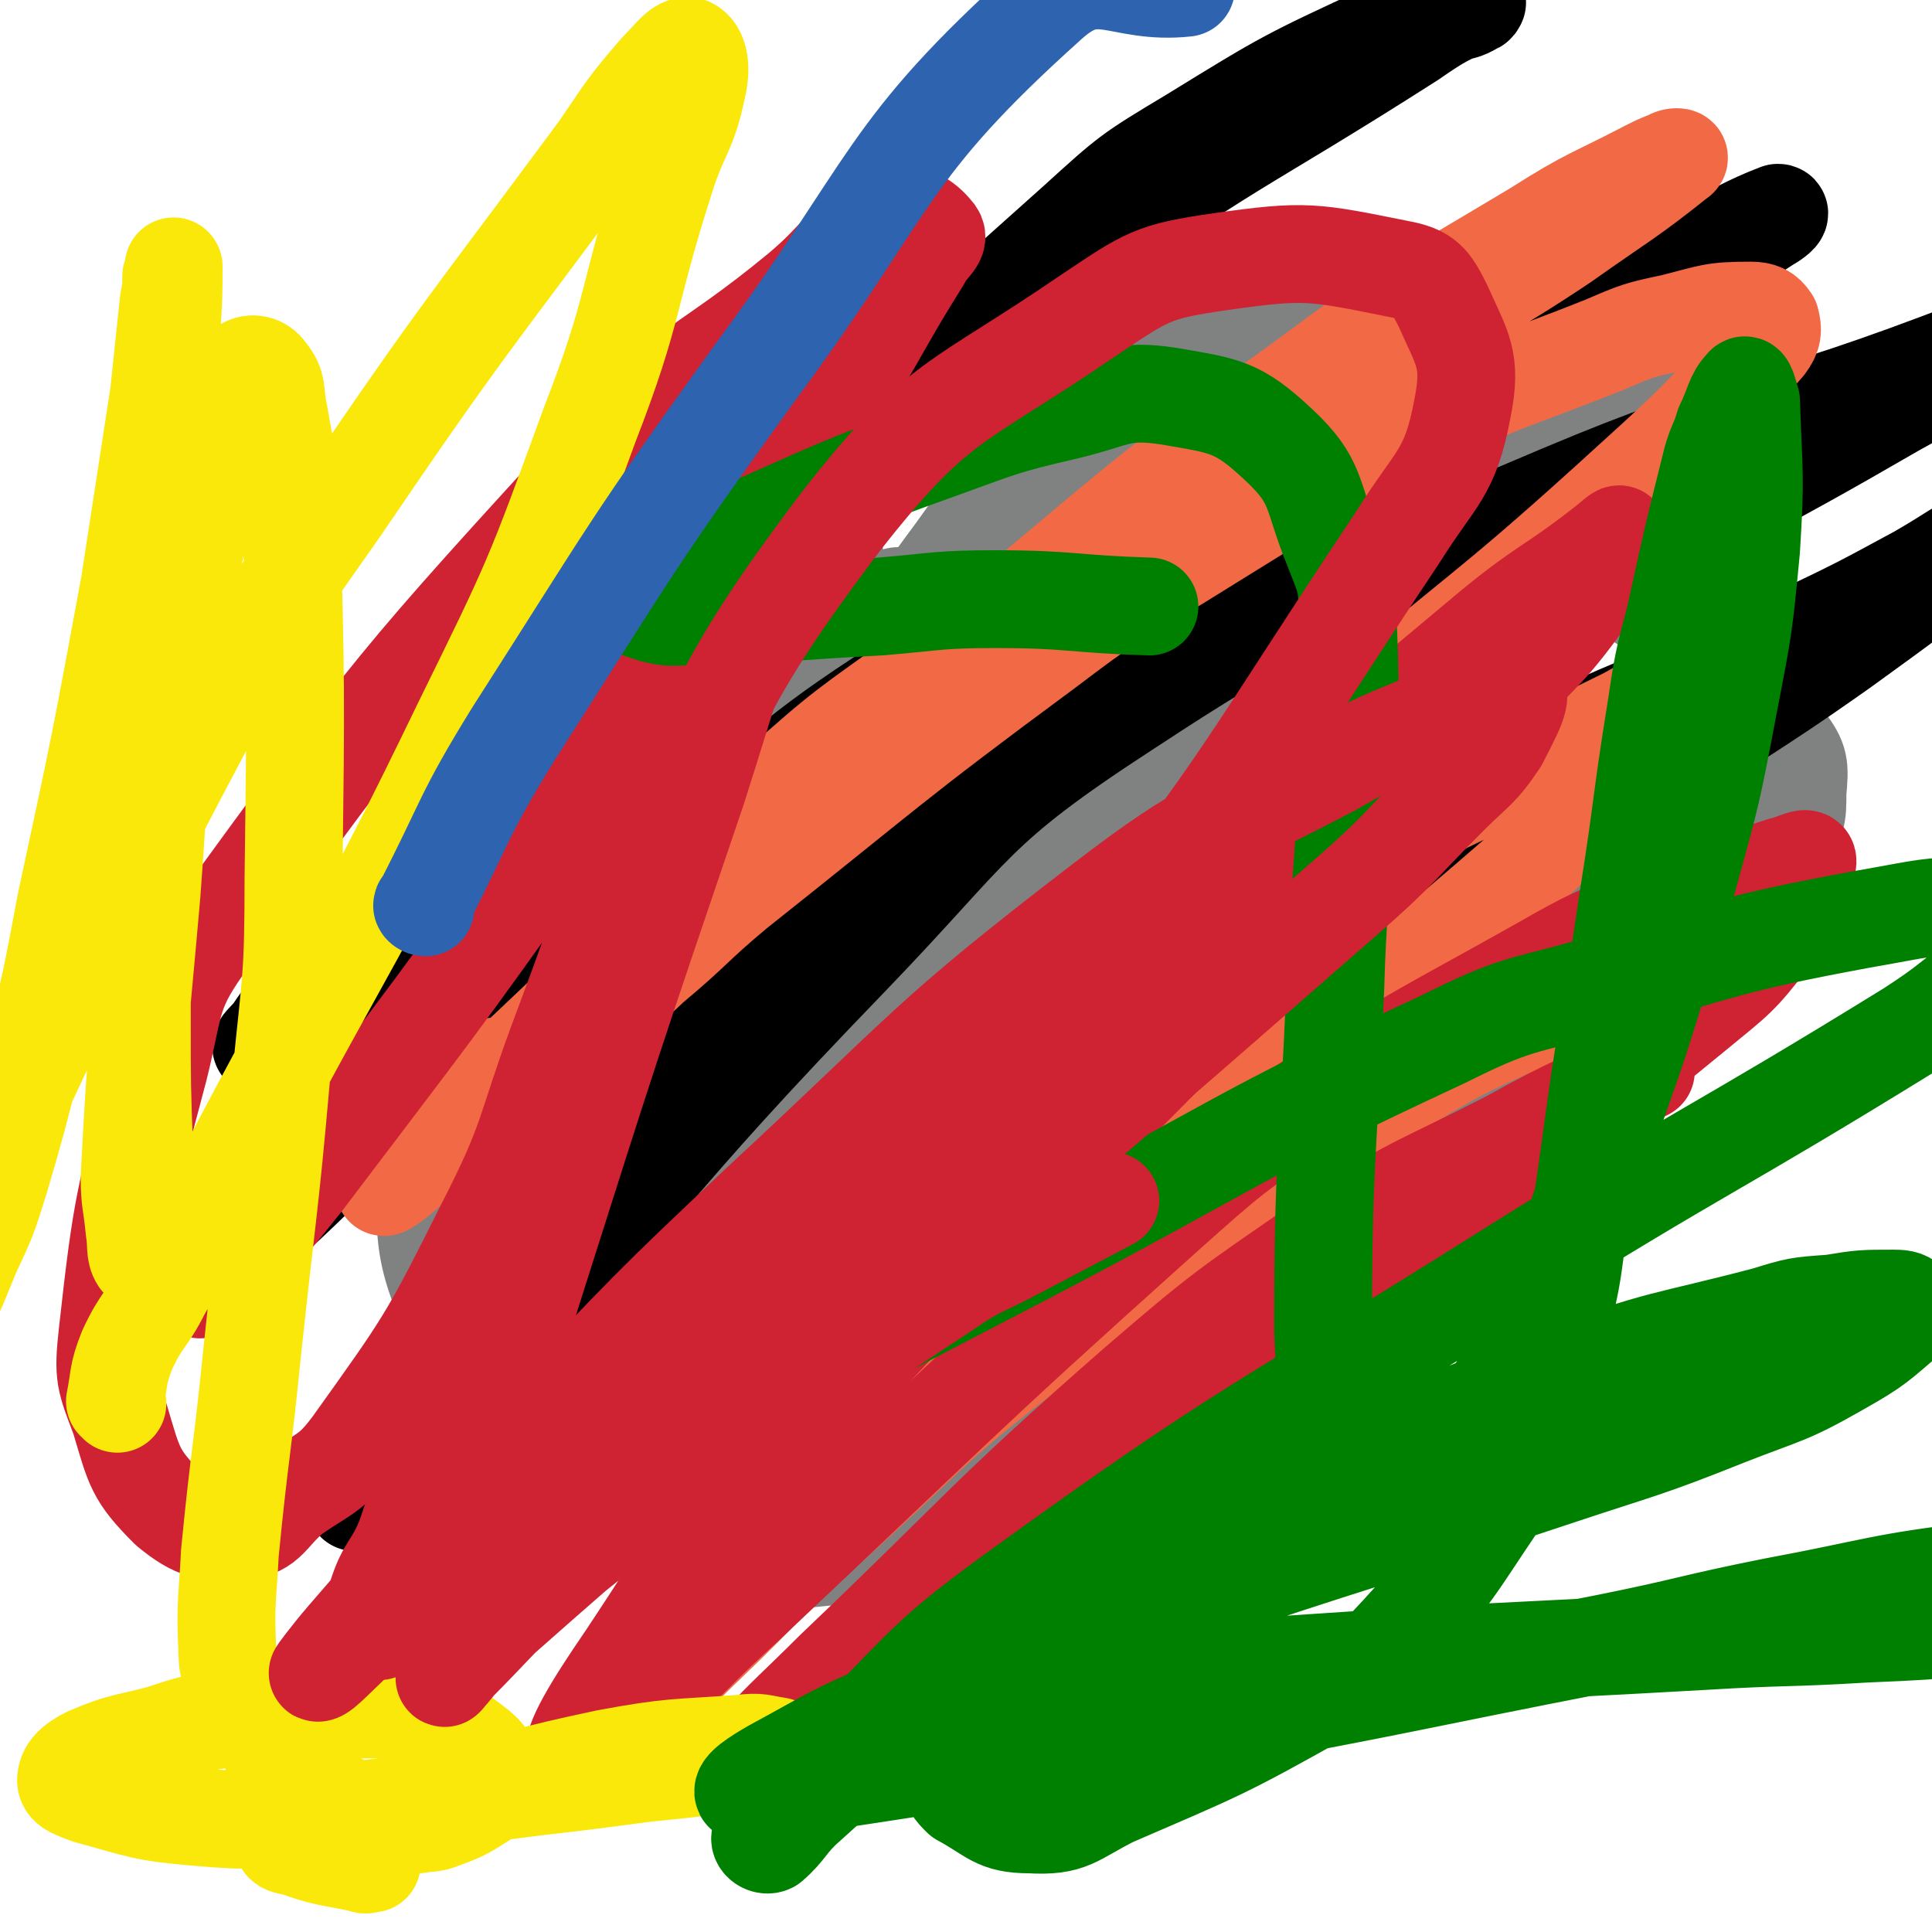
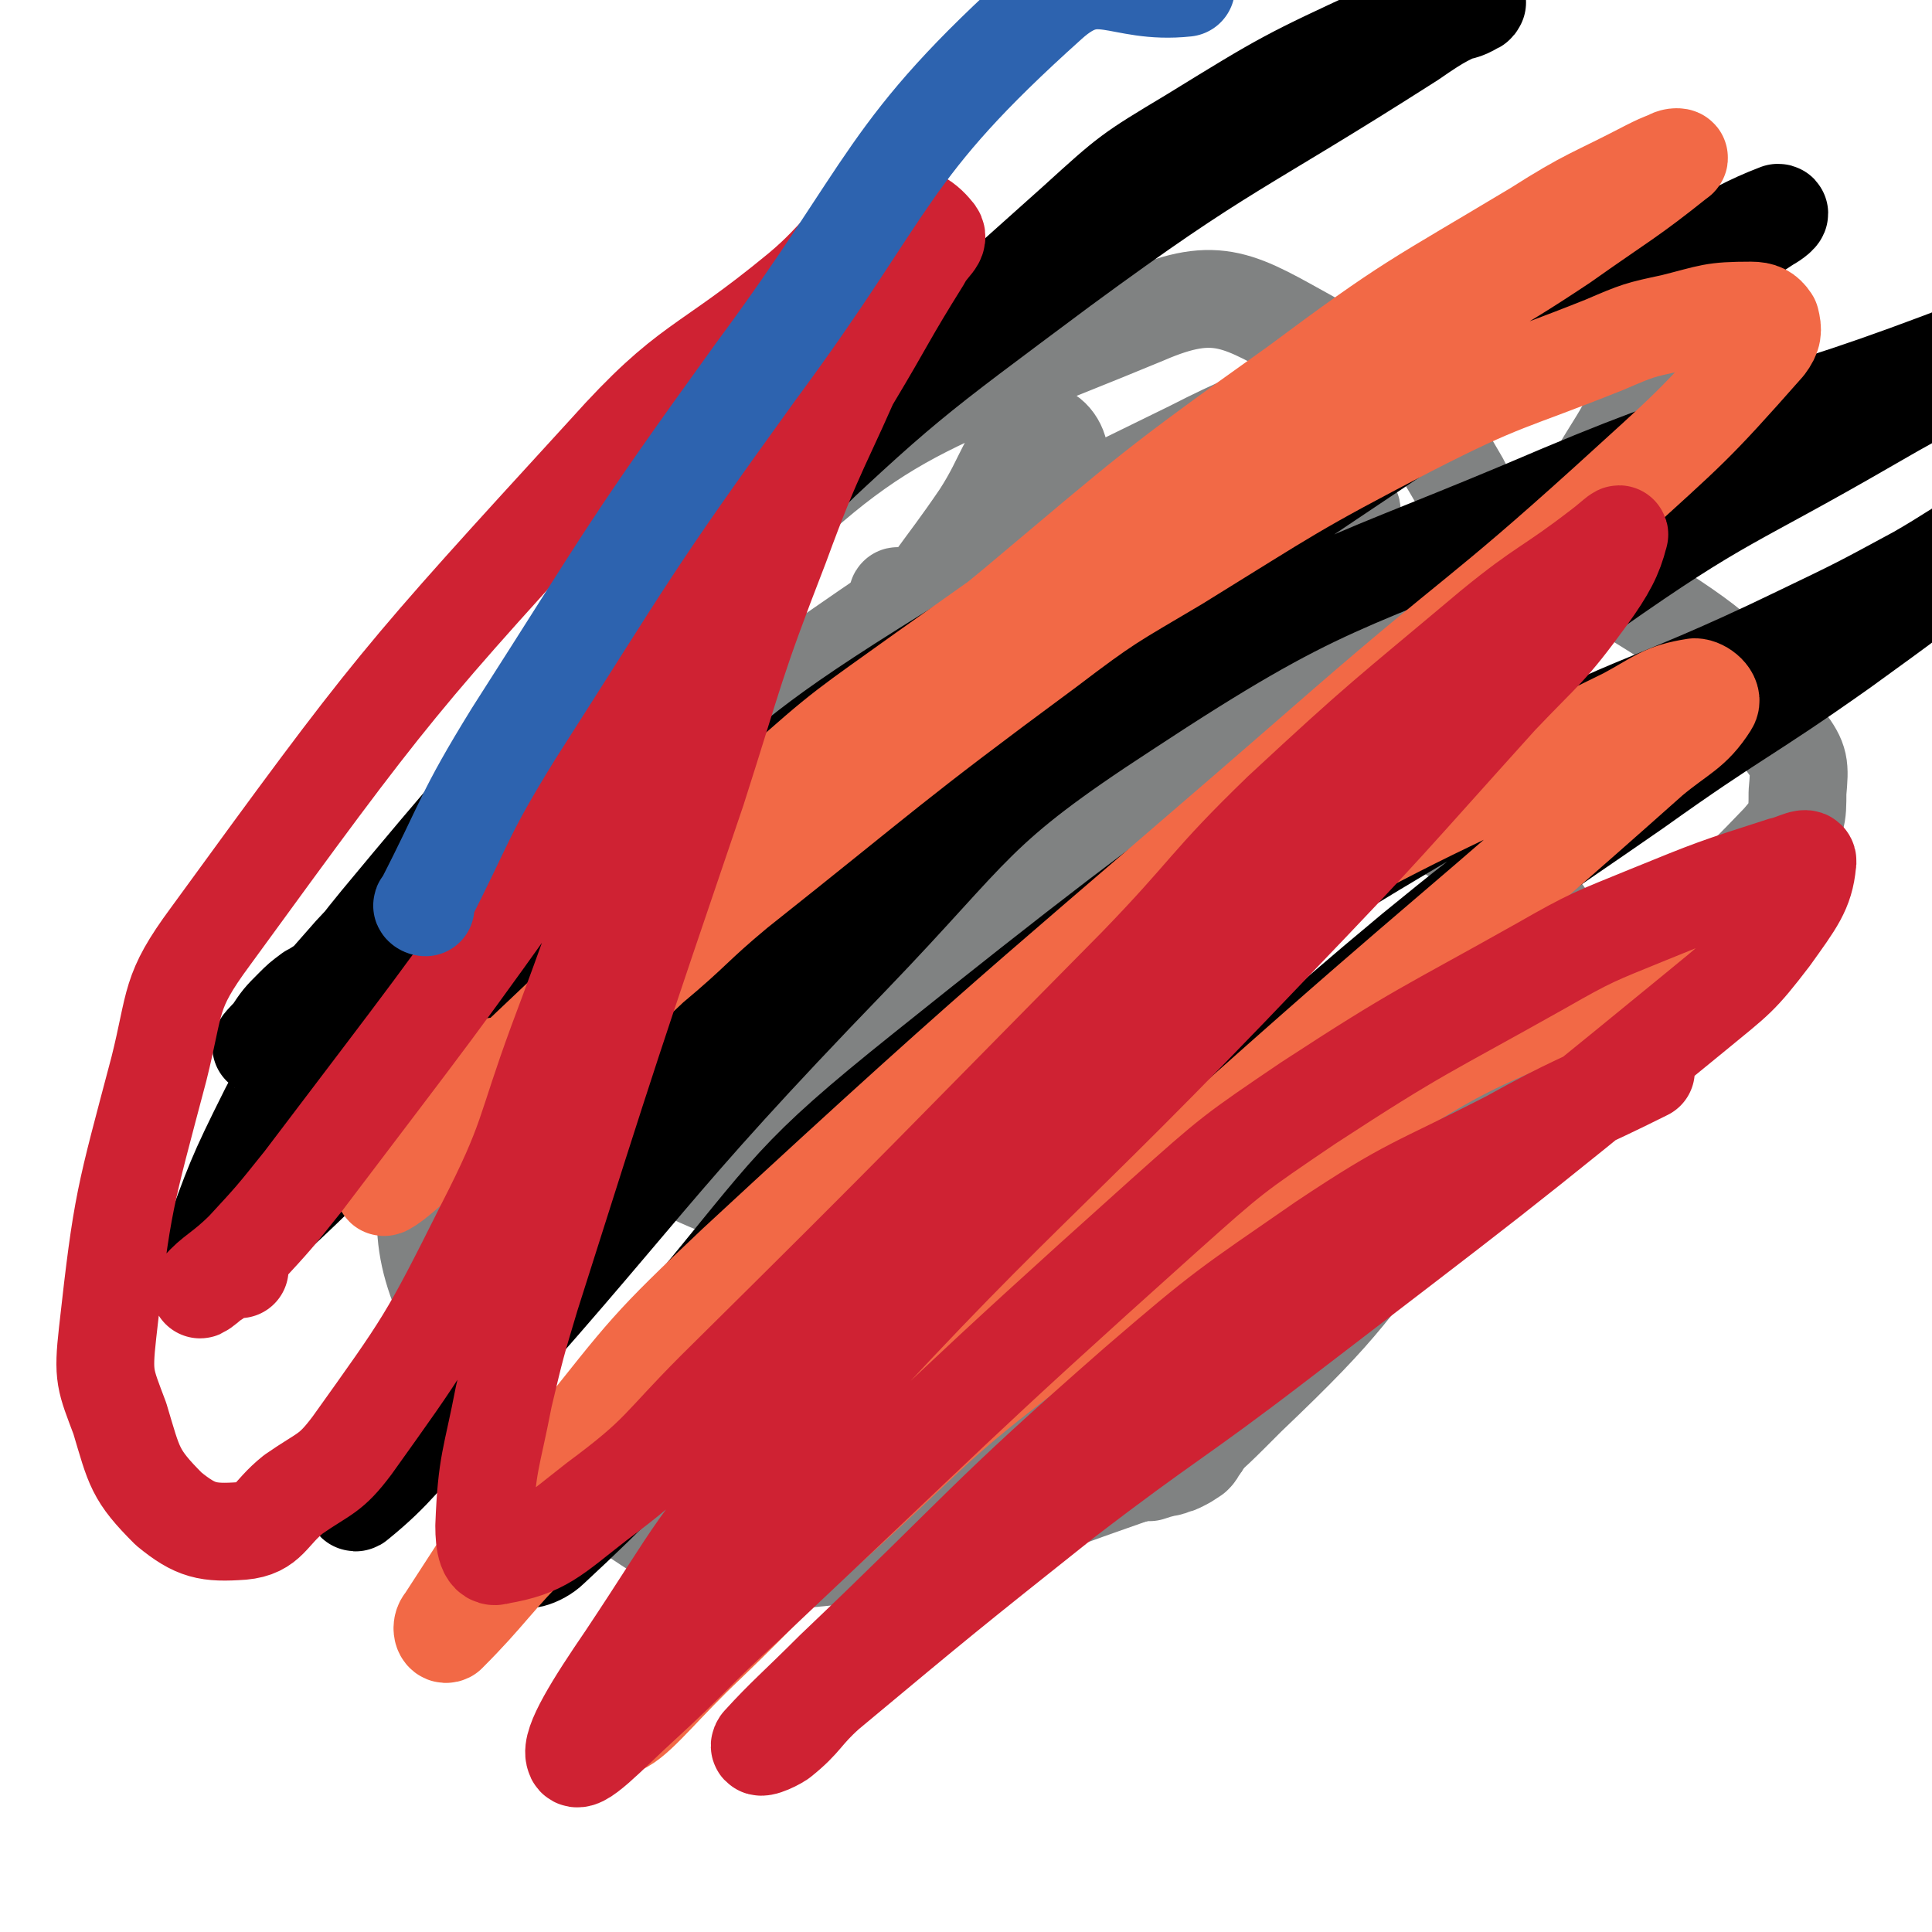
<svg xmlns="http://www.w3.org/2000/svg" viewBox="0 0 790 790" version="1.1">
  <g fill="none" stroke="#808282" stroke-width="40" stroke-linecap="round" stroke-linejoin="round">
-     <path d="M358,256c0,0 0,-1 -1,-1 -2,-1 -2,-1 -5,-1 0,0 0,0 -1,0 -1,-1 -1,-1 -2,-1 -1,0 -1,0 -2,0 -1,0 -1,0 -2,-1 -1,-1 -1,-1 -1,-1 0,-2 0,-2 -1,-4 0,-2 0,-2 0,-4 0,-2 0,-2 0,-4 -1,-4 -1,-4 -1,-8 0,-2 -1,-2 -1,-3 0,-2 0,-2 0,-4 0,-2 0,-2 0,-4 0,-6 0,-6 0,-11 0,-4 0,-4 0,-8 0,-2 0,-2 0,-4 0,-2 -1,-2 0,-3 0,-4 0,-4 1,-8 1,-3 0,-3 1,-5 1,-3 0,-3 2,-5 3,-4 3,-4 8,-8 2,-2 2,-2 4,-3 2,-2 2,-2 4,-3 2,-1 2,-1 4,-3 4,-3 4,-3 7,-7 2,-2 2,-2 5,-5 5,-4 6,-4 11,-9 2,-1 2,-1 5,-3 2,-1 2,-1 4,-2 2,-1 2,-1 5,-2 6,-2 6,-2 12,-3 3,0 3,0 6,0 3,-1 3,-1 6,-1 8,0 8,0 15,0 4,0 4,0 7,0 4,0 4,1 8,1 8,0 8,0 17,0 4,1 3,1 7,1 5,1 5,0 10,1 8,0 8,1 17,2 4,0 4,0 9,0 4,0 4,0 9,0 8,2 8,3 17,4 4,1 4,1 8,1 4,0 4,0 9,0 4,1 3,2 7,2 8,2 8,2 16,3 3,1 3,1 7,1 4,1 4,1 7,2 6,2 6,2 11,4 2,1 2,1 4,2 2,1 2,1 3,2 4,2 4,2 7,3 2,1 2,1 4,2 3,2 3,2 5,4 2,2 1,2 2,4 1,2 1,2 1,4 1,4 1,4 1,8 0,2 0,2 0,3 0,3 -1,3 -1,5 -1,1 -1,1 -1,2 -1,4 -1,4 -2,8 -1,2 -1,2 -1,5 -1,2 -1,2 -2,4 -1,4 -1,4 -3,8 0,1 0,1 -1,2 0,1 0,1 -1,2 -2,2 -2,2 -4,4 -1,1 -1,1 -3,2 -2,2 -2,1 -5,3 -2,2 -2,2 -5,4 -4,3 -4,3 -8,6 -3,1 -3,2 -5,3 -3,2 -3,2 -7,3 -5,2 -6,1 -11,3 -3,1 -3,1 -5,1 -4,1 -4,1 -7,1 -3,0 -3,0 -7,1 -6,0 -6,0 -11,1 -3,0 -3,0 -5,0 -1,1 -1,0 -3,1 -3,0 -2,0 -5,1 -1,0 -1,0 -2,0 -1,0 -1,0 -2,1 0,0 0,0 -1,1 -1,1 -1,1 -2,2 -1,1 -1,1 -1,2 -1,2 -1,2 -1,4 -2,5 -1,5 -3,9 -1,2 -1,2 -2,4 -1,1 -2,1 -2,3 -2,4 -2,4 -3,8 -1,3 -1,3 -1,6 -1,5 -1,6 -2,11 0,6 0,6 0,12 -1,4 -1,4 -1,7 -1,8 -1,8 -2,15 -1,4 -1,4 -1,8 -1,8 -1,8 -2,16 0,5 0,5 -1,9 0,5 0,5 0,9 -1,10 -1,10 -2,20 0,5 0,5 0,10 -1,5 -1,5 -1,10 0,11 0,11 -1,22 0,5 0,5 0,9 0,5 0,5 0,9 0,4 0,4 0,9 -1,6 0,6 0,13 0,2 0,2 0,5 0,2 0,2 0,4 0,3 0,3 0,6 0,1 0,1 0,2 0,0 0,0 0,1 0,1 0,1 0,1 " />
    <path d="M368,245c0,0 -1,-2 -1,-1 0,1 0,1 0,3 0,1 0,1 0,3 0,4 0,4 0,8 0,6 1,6 0,13 0,4 -1,4 -1,7 -1,10 -1,10 -2,19 -1,5 -1,5 -1,10 -2,9 -1,9 -2,19 -1,11 -1,11 -2,22 0,5 0,5 -1,11 0,5 0,5 0,11 -1,10 0,10 0,20 -1,5 -1,5 0,10 0,9 1,9 2,18 0,4 0,4 1,8 0,4 0,4 1,7 1,7 1,7 2,14 0,3 0,3 1,6 0,3 0,3 1,5 0,6 0,6 1,11 0,3 0,3 0,6 1,4 1,4 1,9 0,2 0,2 1,4 0,1 0,1 0,3 1,4 1,4 1,8 1,2 1,2 1,4 0,2 0,2 1,4 0,3 0,3 0,7 1,2 0,2 1,3 0,2 0,2 0,3 0,2 0,2 0,5 0,1 0,1 0,2 0,2 0,2 0,4 0,1 0,1 0,2 0,2 0,2 0,3 0,1 0,1 0,3 0,1 0,1 0,2 0,1 0,1 0,1 0,1 0,1 0,1 0,1 0,1 0,2 0,1 0,1 0,1 0,0 0,0 0,1 0,0 0,0 0,0 0,1 0,1 0,1 0,0 0,0 0,1 -1,0 -1,0 -1,0 -1,0 0,0 -1,0 0,0 0,0 0,0 0,0 0,0 0,0 0,0 0,0 0,0 -1,0 0,0 0,-1 0,0 0,0 -1,0 0,-1 0,-1 0,-2 0,0 0,0 0,-1 0,0 0,0 0,0 0,-1 0,-1 0,-1 0,0 0,0 0,-1 -1,0 -1,0 -1,0 0,0 0,0 0,0 0,0 0,0 0,-1 0,0 0,0 0,0 0,0 0,0 0,0 0,0 0,0 0,0 0,0 0,0 0,0 0,-1 0,-1 0,-1 0,0 0,1 0,1 1,1 1,0 2,1 0,0 0,0 0,0 0,1 0,1 0,2 0,1 0,1 1,2 0,2 0,2 0,3 0,2 0,2 0,5 " />
    <path d="M372,571c0,0 -1,-1 -1,-1 -1,3 -1,4 -1,8 0,2 0,2 0,4 -1,1 -1,1 -1,2 " />
    <path d="M376,606c0,-1 -2,-1 -1,-1 2,0 3,0 6,1 1,1 1,1 2,1 3,1 3,1 6,1 4,0 4,0 9,0 3,1 3,1 6,1 6,0 6,1 13,0 6,-1 6,-2 13,-3 5,-2 5,-2 11,-3 5,0 5,0 10,0 2,0 2,0 4,0 3,0 3,0 5,0 3,0 3,0 7,-1 1,0 1,0 3,0 3,-1 3,-1 7,-2 1,0 1,0 3,-1 1,0 1,0 3,-1 2,-1 2,-1 5,-3 1,-1 1,-1 2,-3 1,-1 1,-1 2,-3 2,-3 2,-4 4,-8 1,-2 1,-2 1,-4 1,-2 1,-2 2,-4 1,-4 1,-4 2,-9 0,-2 0,-2 0,-5 0,-2 1,-2 0,-4 0,-5 -1,-5 -2,-10 0,-2 0,-2 0,-4 -1,-2 -1,-2 -1,-4 0,-4 0,-4 -1,-8 0,-2 0,-2 0,-4 0,-2 0,-2 0,-4 0,-2 0,-2 0,-5 " />
    <path d="M401,503c0,0 -1,-1 -1,-1 5,-1 6,-1 12,-1 3,-1 3,-1 7,-2 10,-1 10,-1 20,-2 7,0 7,0 14,0 12,1 12,1 24,1 5,0 5,0 11,0 8,-1 8,-1 16,-2 3,0 3,-1 5,0 2,0 3,1 4,1 0,1 -2,1 -3,2 -3,1 -3,1 -5,3 -7,6 -8,6 -15,12 -4,4 -4,4 -7,8 -4,4 -4,4 -8,9 -6,9 -6,9 -12,19 -3,5 -2,5 -4,10 -3,8 -2,8 -4,16 -1,2 -1,2 -1,5 0,1 0,3 0,3 -1,-1 -2,-3 -3,-6 -1,-4 -1,-4 -3,-8 -4,-9 -4,-9 -8,-18 -2,-4 -2,-4 -5,-7 -2,-3 -2,-4 -6,-5 -4,-2 -6,-3 -10,-1 -3,1 -3,3 -4,7 -3,9 -3,9 -4,19 -1,3 0,4 1,7 1,3 1,4 4,6 1,1 3,1 4,0 5,-6 5,-7 7,-14 2,-6 2,-7 0,-12 -2,-11 -2,-12 -8,-21 -1,-3 -2,-4 -5,-5 -4,-1 -5,-1 -8,1 -8,6 -8,7 -13,15 -2,4 -3,6 -1,9 4,6 5,8 12,11 5,1 7,0 12,-3 13,-9 14,-10 25,-22 5,-7 4,-8 7,-15 3,-8 5,-8 5,-16 0,-10 -1,-13 -6,-20 -2,-2 -5,-2 -7,1 -6,4 -6,5 -9,12 -7,16 -8,16 -12,33 -1,6 -1,10 3,12 6,3 11,2 16,-3 7,-5 6,-8 10,-17 4,-13 5,-13 7,-27 4,-26 9,-30 5,-53 -2,-9 -11,-13 -17,-10 -8,4 -7,12 -13,24 -8,18 -13,23 -14,37 0,4 8,4 12,0 8,-8 7,-11 10,-23 11,-33 10,-34 20,-68 2,-10 4,-14 4,-19 1,-2 -1,3 -3,6 -4,8 -4,8 -8,16 -3,7 -2,8 -6,14 -2,4 -6,7 -7,5 -2,-5 -2,-9 0,-18 7,-33 9,-33 19,-65 6,-19 6,-18 12,-37 5,-14 4,-14 9,-27 4,-10 6,-18 8,-19 1,-1 -1,7 -3,14 -2,11 -3,11 -6,22 -11,32 -10,33 -23,65 -4,13 -2,19 -12,25 -9,6 -18,5 -25,-2 -10,-10 -8,-16 -9,-33 -2,-27 -2,-27 2,-54 7,-47 10,-46 19,-93 2,-9 6,-11 4,-19 -1,-5 -6,-10 -10,-7 -12,9 -11,16 -22,33 -17,25 -19,24 -34,51 -25,47 -27,48 -46,96 -2,7 -1,17 5,15 28,-6 36,-9 65,-30 74,-51 72,-54 141,-112 11,-10 26,-23 19,-23 -16,0 -36,5 -66,22 -34,20 -34,22 -62,51 -17,18 -31,25 -28,41 3,15 20,22 41,22 23,-1 26,-8 47,-23 55,-42 58,-42 104,-91 11,-13 17,-20 10,-33 -19,-33 -26,-40 -61,-58 -29,-16 -38,-23 -68,-10 -94,39 -111,38 -181,113 -55,57 -59,78 -69,150 -4,28 14,48 42,50 61,4 71,-12 136,-38 49,-20 49,-23 91,-56 78,-59 77,-62 149,-129 12,-10 10,-12 18,-26 9,-15 10,-15 17,-31 2,-5 4,-7 2,-11 -4,-5 -7,-8 -14,-7 -41,2 -43,3 -84,13 -45,10 -47,6 -88,27 -88,43 -90,44 -170,100 -26,18 -28,20 -43,48 -24,44 -24,49 -34,98 -2,11 2,13 11,21 18,20 18,24 43,34 22,10 25,9 50,5 73,-9 73,-13 144,-30 30,-7 30,-8 59,-18 45,-16 45,-17 90,-36 20,-9 22,-7 40,-20 27,-18 29,-19 51,-42 7,-8 7,-10 7,-20 1,-11 1,-13 -5,-21 -20,-27 -19,-31 -46,-49 -27,-17 -30,-20 -62,-21 -82,-4 -85,-4 -166,11 -47,8 -49,10 -91,34 -76,45 -82,43 -144,103 -32,32 -36,39 -43,81 -7,43 -6,52 14,91 22,40 29,42 68,67 27,18 32,20 63,18 68,-6 71,-11 137,-34 28,-10 29,-12 50,-33 42,-40 40,-42 76,-88 16,-20 15,-21 26,-44 13,-25 15,-25 21,-52 2,-8 1,-10 -4,-16 -13,-17 -14,-19 -33,-29 -16,-9 -18,-12 -37,-11 -57,4 -59,7 -114,21 -27,7 -29,7 -51,22 -32,24 -33,26 -59,56 -11,13 -14,15 -14,30 1,31 3,34 15,63 8,16 10,17 25,27 16,11 18,19 37,16 57,-9 60,-14 114,-40 26,-12 27,-14 45,-36 31,-41 29,-43 53,-89 10,-19 11,-20 15,-41 4,-26 5,-27 0,-53 -2,-13 -4,-13 -13,-24 -8,-11 -7,-14 -20,-21 -35,-17 -37,-19 -76,-26 -24,-4 -26,-2 -50,5 -37,10 -37,13 -73,29 -11,6 -12,5 -20,15 -11,14 -12,16 -16,33 -2,8 1,9 5,16 6,9 7,8 15,16 " />
  </g>
  <g fill="none" stroke="#000000" stroke-width="40" stroke-linecap="round" stroke-linejoin="round">
    <path d="M136,403c-1,0 -1,-2 -1,-1 -4,1 -4,2 -8,4 -4,3 -4,3 -7,6 -5,5 -5,5 -9,11 -2,2 -5,5 -4,5 1,-1 4,-3 8,-7 15,-15 15,-15 29,-31 45,-48 45,-49 90,-98 40,-41 39,-42 80,-82 62,-61 61,-61 126,-119 22,-20 22,-20 47,-35 39,-24 39,-24 80,-43 11,-6 12,-4 25,-7 6,-2 6,-1 11,-4 1,0 1,-2 1,-1 -13,6 -14,6 -27,15 -72,46 -75,43 -143,93 -63,47 -64,47 -121,101 -82,80 -85,79 -158,167 -28,34 -24,38 -45,77 -14,28 -14,29 -25,59 -1,2 -1,6 1,5 6,-1 8,-4 14,-10 40,-36 38,-38 79,-74 47,-43 47,-43 97,-83 50,-40 48,-43 102,-77 81,-51 84,-48 169,-93 58,-31 58,-31 117,-60 15,-7 16,-5 31,-12 14,-8 14,-9 28,-18 2,-1 6,-4 4,-4 -13,5 -17,8 -33,16 -32,16 -34,13 -63,34 -128,87 -131,84 -250,181 -66,54 -68,55 -122,120 -63,78 -58,83 -112,168 -2,3 -3,10 -1,8 16,-13 19,-19 37,-38 83,-92 79,-96 165,-185 52,-54 49,-60 112,-101 82,-54 87,-49 178,-88 76,-32 78,-25 155,-54 32,-12 32,-13 64,-27 3,-1 5,-3 6,-4 0,0 -1,1 -3,2 -16,10 -17,10 -33,20 -31,17 -32,16 -63,34 -57,33 -59,30 -113,68 -139,95 -142,92 -273,197 -55,44 -53,47 -98,101 -37,45 -41,53 -66,96 -2,5 7,2 11,-2 54,-50 50,-55 104,-106 52,-49 51,-51 108,-93 80,-60 80,-61 165,-111 64,-37 67,-31 133,-63 25,-12 25,-12 49,-25 14,-8 17,-11 29,-17 1,0 -2,2 -3,4 -28,22 -28,22 -57,43 -41,29 -42,27 -84,57 -46,32 -47,31 -91,67 -48,40 -47,41 -93,83 -5,4 -4,4 -8,9 " />
  </g>
  <g fill="none" stroke="#F26946" stroke-width="40" stroke-linecap="round" stroke-linejoin="round">
    <path d="M204,437c-1,0 -1,-1 -1,-1 -8,6 -8,7 -15,14 -7,7 -7,7 -13,14 -9,10 -16,17 -18,21 -1,2 7,-4 12,-9 12,-11 11,-13 23,-24 68,-65 68,-64 138,-128 42,-38 41,-40 85,-76 56,-47 56,-48 115,-90 47,-35 48,-34 98,-64 22,-14 23,-13 46,-25 4,-2 4,-2 9,-4 1,-1 5,-1 3,0 -20,16 -23,17 -47,34 -33,22 -34,20 -67,42 -98,66 -98,66 -194,134 -32,23 -32,22 -61,48 -28,25 -28,25 -53,54 -13,15 -12,16 -23,32 -3,5 -4,5 -6,10 0,1 1,4 2,3 14,-11 15,-14 29,-27 18,-15 17,-16 35,-31 63,-50 62,-51 127,-99 25,-19 26,-19 53,-35 47,-29 47,-30 95,-55 39,-20 40,-18 80,-34 14,-6 14,-6 28,-9 16,-4 16,-5 32,-5 4,0 6,1 8,4 1,4 1,6 -2,10 -30,34 -31,34 -65,65 -52,47 -54,45 -107,91 -125,109 -127,107 -249,220 -36,34 -36,35 -67,74 -28,34 -28,35 -52,72 -2,2 -1,6 1,5 17,-17 18,-21 38,-41 26,-27 25,-28 52,-53 86,-80 85,-81 174,-157 29,-24 29,-25 61,-44 76,-43 78,-41 157,-80 13,-7 15,-10 28,-12 3,0 8,4 6,7 -7,11 -12,12 -24,22 -82,73 -83,71 -165,144 -93,83 -95,81 -185,167 -30,29 -30,30 -56,61 -9,10 -18,24 -14,23 7,-4 17,-17 34,-33 26,-25 25,-26 51,-49 42,-38 40,-40 85,-74 70,-54 70,-55 145,-103 39,-25 42,-21 84,-43 22,-12 22,-11 44,-24 5,-3 5,-4 10,-7 3,-2 8,-4 7,-4 -1,1 -6,4 -11,7 0,0 0,0 0,0 " />
  </g>
  <g fill="none" stroke="#CF2233" stroke-width="40" stroke-linecap="round" stroke-linejoin="round">
    <path d="M98,519c0,-1 -1,-2 -1,-1 -6,2 -6,3 -11,6 -2,2 -5,4 -4,3 5,-6 9,-7 18,-16 12,-13 12,-13 24,-28 53,-70 53,-69 104,-141 29,-41 28,-42 55,-84 33,-51 33,-51 65,-103 15,-25 14,-25 29,-49 3,-6 8,-8 5,-11 -4,-5 -10,-9 -18,-6 -20,9 -19,15 -37,30 -40,33 -45,28 -79,66 -86,94 -87,95 -162,198 -17,23 -14,26 -21,54 -14,53 -15,54 -21,108 -2,18 -1,19 5,35 6,20 6,23 20,37 11,9 16,10 30,9 11,-1 11,-7 21,-15 13,-9 15,-8 24,-20 30,-42 31,-43 54,-89 19,-37 16,-38 30,-76 27,-72 25,-73 53,-145 19,-47 20,-46 42,-92 7,-14 7,-14 15,-27 7,-13 7,-13 15,-26 2,-2 4,-5 4,-4 -1,2 -2,5 -4,11 -17,40 -19,39 -34,80 -19,49 -18,50 -34,100 -35,103 -35,103 -68,207 -6,20 -6,20 -11,41 -5,26 -7,27 -8,53 0,7 1,14 6,12 18,-3 22,-8 40,-22 27,-20 25,-22 49,-46 87,-86 86,-86 172,-173 30,-31 28,-33 59,-63 42,-39 42,-38 86,-75 22,-18 23,-16 45,-33 4,-3 8,-7 7,-5 -2,8 -5,14 -13,25 -16,22 -17,21 -36,41 -46,51 -45,51 -93,101 -98,103 -103,99 -199,205 -37,40 -35,42 -65,87 -13,19 -23,35 -21,40 1,5 14,-9 26,-20 23,-21 22,-22 44,-42 85,-80 84,-81 171,-159 28,-25 28,-25 59,-46 46,-30 47,-29 95,-56 21,-12 22,-12 44,-21 27,-11 27,-11 55,-20 5,-1 11,-5 10,-1 -1,11 -5,16 -15,30 -13,17 -14,17 -31,31 -83,68 -84,68 -170,134 -43,33 -45,32 -88,65 -49,39 -49,39 -97,79 -10,9 -9,11 -19,19 -3,2 -10,5 -8,2 10,-11 15,-15 30,-30 62,-59 60,-61 124,-117 36,-31 37,-31 76,-58 36,-24 37,-22 76,-42 27,-15 28,-14 56,-28 " />
  </g>
  <g fill="none" stroke="#FAE80B" stroke-width="40" stroke-linecap="round" stroke-linejoin="round">
-     <path d="M48,574c0,0 -1,-1 -1,-1 2,-10 1,-11 5,-21 6,-13 8,-12 14,-24 17,-30 17,-30 33,-61 45,-85 48,-84 90,-171 29,-59 29,-59 52,-122 19,-49 15,-51 31,-101 6,-19 9,-18 13,-37 2,-8 1,-15 -3,-17 -4,-1 -7,4 -13,10 -13,15 -13,16 -24,32 -54,73 -55,72 -106,147 -28,40 -29,40 -52,82 -45,85 -44,85 -85,172 -8,18 -7,18 -14,37 -6,16 -7,16 -11,32 -1,2 -1,7 0,5 5,-7 6,-11 11,-23 7,-15 7,-15 12,-31 7,-24 7,-24 13,-48 8,-33 8,-33 14,-65 14,-65 14,-65 26,-130 6,-39 6,-39 12,-78 2,-19 2,-19 4,-38 1,-5 1,-5 1,-10 1,-2 1,-5 1,-4 0,11 0,14 -1,27 -2,19 -2,19 -3,38 -2,29 -3,29 -4,58 -3,69 -2,69 -4,139 -1,22 -1,22 -1,45 0,28 0,28 1,56 1,14 1,14 2,28 0,5 1,5 0,10 -1,3 -3,6 -4,5 -2,-3 -1,-6 -2,-12 -1,-11 -2,-11 -2,-22 3,-58 4,-58 9,-116 3,-40 2,-40 7,-79 7,-45 7,-45 17,-90 4,-19 5,-19 10,-37 2,-5 1,-8 4,-9 3,-2 7,-1 9,2 5,6 3,8 5,17 3,18 4,18 5,36 2,77 2,77 1,154 0,41 -1,41 -5,81 -5,57 -6,57 -12,114 -4,40 -5,40 -9,81 -1,20 -2,20 -1,41 0,6 1,6 3,13 1,6 1,7 5,12 9,13 9,14 20,25 6,5 6,5 13,9 12,5 13,6 26,9 5,2 5,2 11,2 5,-1 5,0 10,-2 8,-3 8,-3 16,-8 3,-2 3,-2 4,-5 2,-3 3,-4 2,-6 -5,-9 -6,-9 -14,-15 -6,-5 -7,-5 -14,-7 -11,-3 -11,-4 -22,-4 -31,0 -31,1 -62,4 -13,2 -13,2 -25,6 -15,4 -16,3 -30,9 -6,3 -9,6 -9,10 0,3 4,4 9,6 22,6 22,7 45,9 23,2 23,1 46,-1 53,-5 53,-7 106,-13 16,-2 16,-2 31,-4 20,-2 20,-2 41,-5 5,0 5,0 10,-1 3,-1 6,0 7,-1 1,-1 -1,-3 -4,-4 -7,-1 -7,-2 -15,-1 -27,2 -28,1 -55,6 -33,7 -33,8 -67,17 -10,2 -10,3 -21,5 -14,4 -14,4 -27,7 -5,1 -5,0 -9,1 -4,2 -7,2 -8,4 -1,1 2,2 4,2 14,5 14,4 28,7 2,1 2,0 4,0 " />
-   </g>
+     </g>
  <g fill="none" stroke="#008000" stroke-width="40" stroke-linecap="round" stroke-linejoin="round">
-     <path d="M210,601c0,-1 -1,-2 -1,-1 -2,3 -2,4 -3,9 -1,3 -2,4 0,5 6,5 8,9 16,7 26,-9 25,-16 51,-30 74,-40 74,-40 149,-79 84,-44 82,-47 168,-87 30,-15 31,-13 63,-22 54,-15 54,-17 108,-27 29,-5 31,-7 58,-4 8,1 14,6 13,11 -2,7 -9,7 -18,14 -17,12 -16,13 -33,24 -81,50 -83,48 -163,98 -103,65 -106,62 -204,133 -40,29 -37,32 -73,66 -16,16 -18,17 -30,33 -1,2 2,4 4,3 7,-6 7,-9 15,-16 11,-10 11,-10 23,-18 53,-36 53,-37 108,-70 34,-21 33,-22 69,-40 53,-26 53,-27 109,-48 40,-15 41,-13 83,-24 13,-4 13,-4 27,-5 12,-2 13,-2 25,-2 3,0 5,0 7,2 1,2 1,4 0,5 -13,11 -13,12 -29,21 -21,12 -22,11 -45,20 -35,14 -35,13 -71,25 -78,26 -79,25 -156,51 -57,20 -58,20 -114,43 -26,11 -26,12 -50,25 -7,4 -13,8 -12,10 2,2 8,0 16,-2 46,-7 46,-7 91,-14 41,-7 41,-6 81,-13 82,-15 82,-16 164,-32 35,-7 34,-8 69,-15 43,-8 43,-10 86,-15 10,-1 11,0 20,3 9,4 11,5 17,11 2,1 1,4 -1,5 -7,3 -8,1 -16,2 -11,2 -11,1 -22,2 -23,2 -23,2 -46,3 -33,2 -33,1 -66,3 -88,5 -88,4 -175,10 -19,2 -19,1 -38,5 -31,6 -31,6 -62,15 -9,2 -10,2 -18,7 -9,7 -11,9 -15,18 -1,4 1,6 4,9 13,7 14,11 28,11 17,1 18,-3 34,-11 44,-19 45,-19 86,-42 17,-10 18,-11 31,-25 23,-25 22,-26 41,-54 7,-11 7,-11 11,-24 9,-27 10,-28 16,-56 4,-17 3,-18 6,-35 7,-47 6,-47 14,-93 3,-20 3,-20 6,-40 6,-38 5,-38 11,-75 3,-20 3,-20 8,-39 7,-32 7,-32 15,-64 2,-7 3,-7 5,-14 4,-8 4,-12 8,-16 1,-2 2,3 3,6 1,30 2,30 0,61 -3,31 -3,31 -9,62 -7,37 -7,37 -17,73 -19,65 -19,65 -42,128 -10,31 -10,32 -25,61 -19,34 -20,35 -44,65 -3,5 -8,9 -11,6 -12,-13 -13,-18 -20,-38 -7,-18 -6,-19 -7,-38 0,-70 2,-70 5,-140 1,-33 2,-33 4,-66 1,-43 3,-43 1,-86 0,-15 -1,-15 -6,-28 -9,-22 -6,-27 -22,-42 -17,-16 -22,-16 -45,-20 -20,-3 -21,1 -42,6 -26,6 -27,7 -52,16 -42,15 -42,16 -83,34 -12,5 -12,5 -23,12 -11,6 -18,7 -22,14 -2,3 5,5 11,7 8,2 8,1 17,1 38,-1 38,-2 76,-4 24,-2 24,-3 47,-3 31,0 31,2 63,3 " />
-   </g>
+     </g>
  <g fill="none" stroke="#CF2233" stroke-width="40" stroke-linecap="round" stroke-linejoin="round">
-     <path d="M155,667c0,0 -1,0 -1,-1 0,-6 -2,-7 0,-13 4,-13 7,-12 12,-25 24,-71 21,-72 46,-143 18,-54 16,-55 41,-106 41,-85 35,-92 91,-166 40,-51 47,-47 101,-84 24,-16 26,-18 54,-22 35,-5 38,-4 73,3 11,2 13,5 18,15 8,18 12,22 8,42 -5,27 -11,28 -26,52 -64,96 -61,99 -133,189 -41,51 -45,49 -95,93 -56,50 -59,47 -116,96 -41,35 -40,36 -80,71 -9,8 -16,16 -18,16 -1,1 5,-7 11,-14 38,-44 38,-44 78,-86 46,-48 45,-48 93,-93 68,-63 66,-66 139,-122 43,-33 46,-30 95,-56 19,-11 19,-10 40,-19 16,-7 25,-15 33,-12 5,1 -1,11 -6,21 -8,12 -10,12 -20,22 -22,22 -21,23 -44,43 -80,70 -80,70 -161,139 -32,27 -33,26 -65,53 -61,52 -61,51 -121,104 -11,10 -13,14 -20,22 -1,1 1,-3 3,-4 20,-20 19,-21 40,-39 25,-20 25,-20 51,-39 55,-40 55,-40 111,-77 13,-9 14,-8 29,-16 19,-10 19,-10 38,-20 " />
-   </g>
+     </g>
  <g fill="none" stroke="#2D63AF" stroke-width="40" stroke-linecap="round" stroke-linejoin="round">
    <path d="M174,371c-1,0 -2,-1 -1,-1 18,-35 16,-36 37,-70 48,-75 47,-76 99,-148 57,-77 52,-90 120,-151 20,-18 28,-3 56,-6 " />
  </g>
</svg>